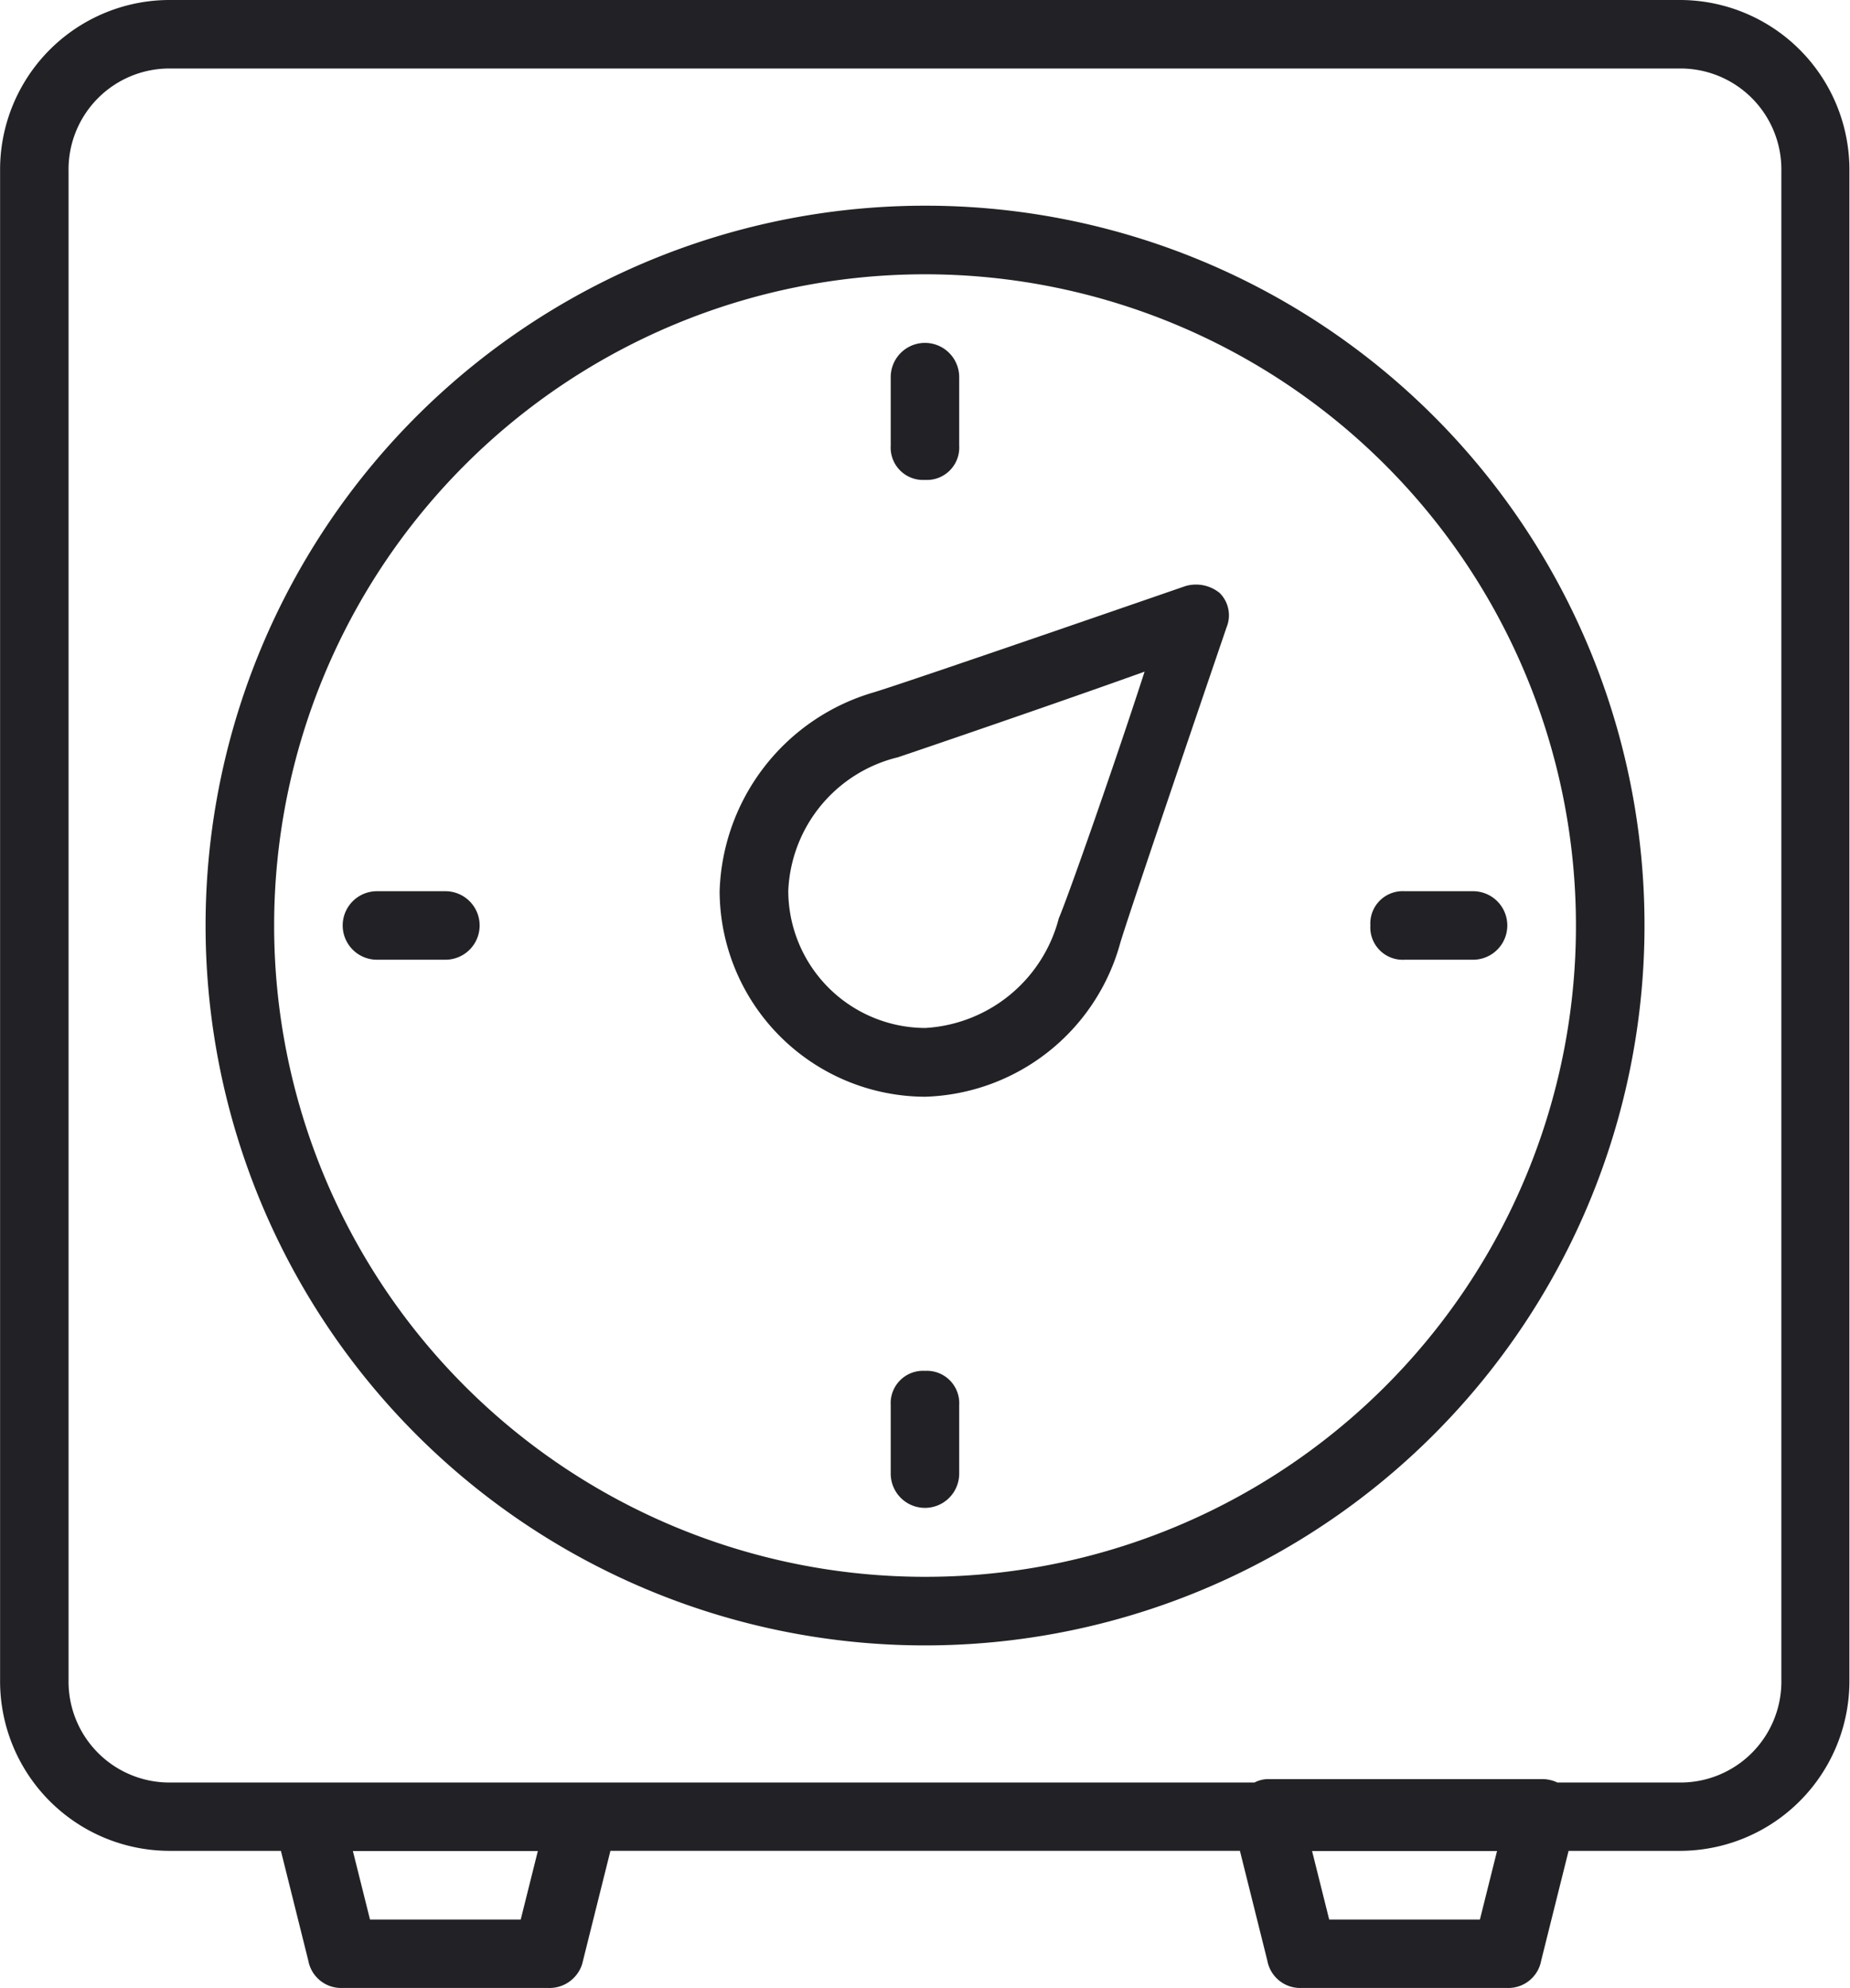
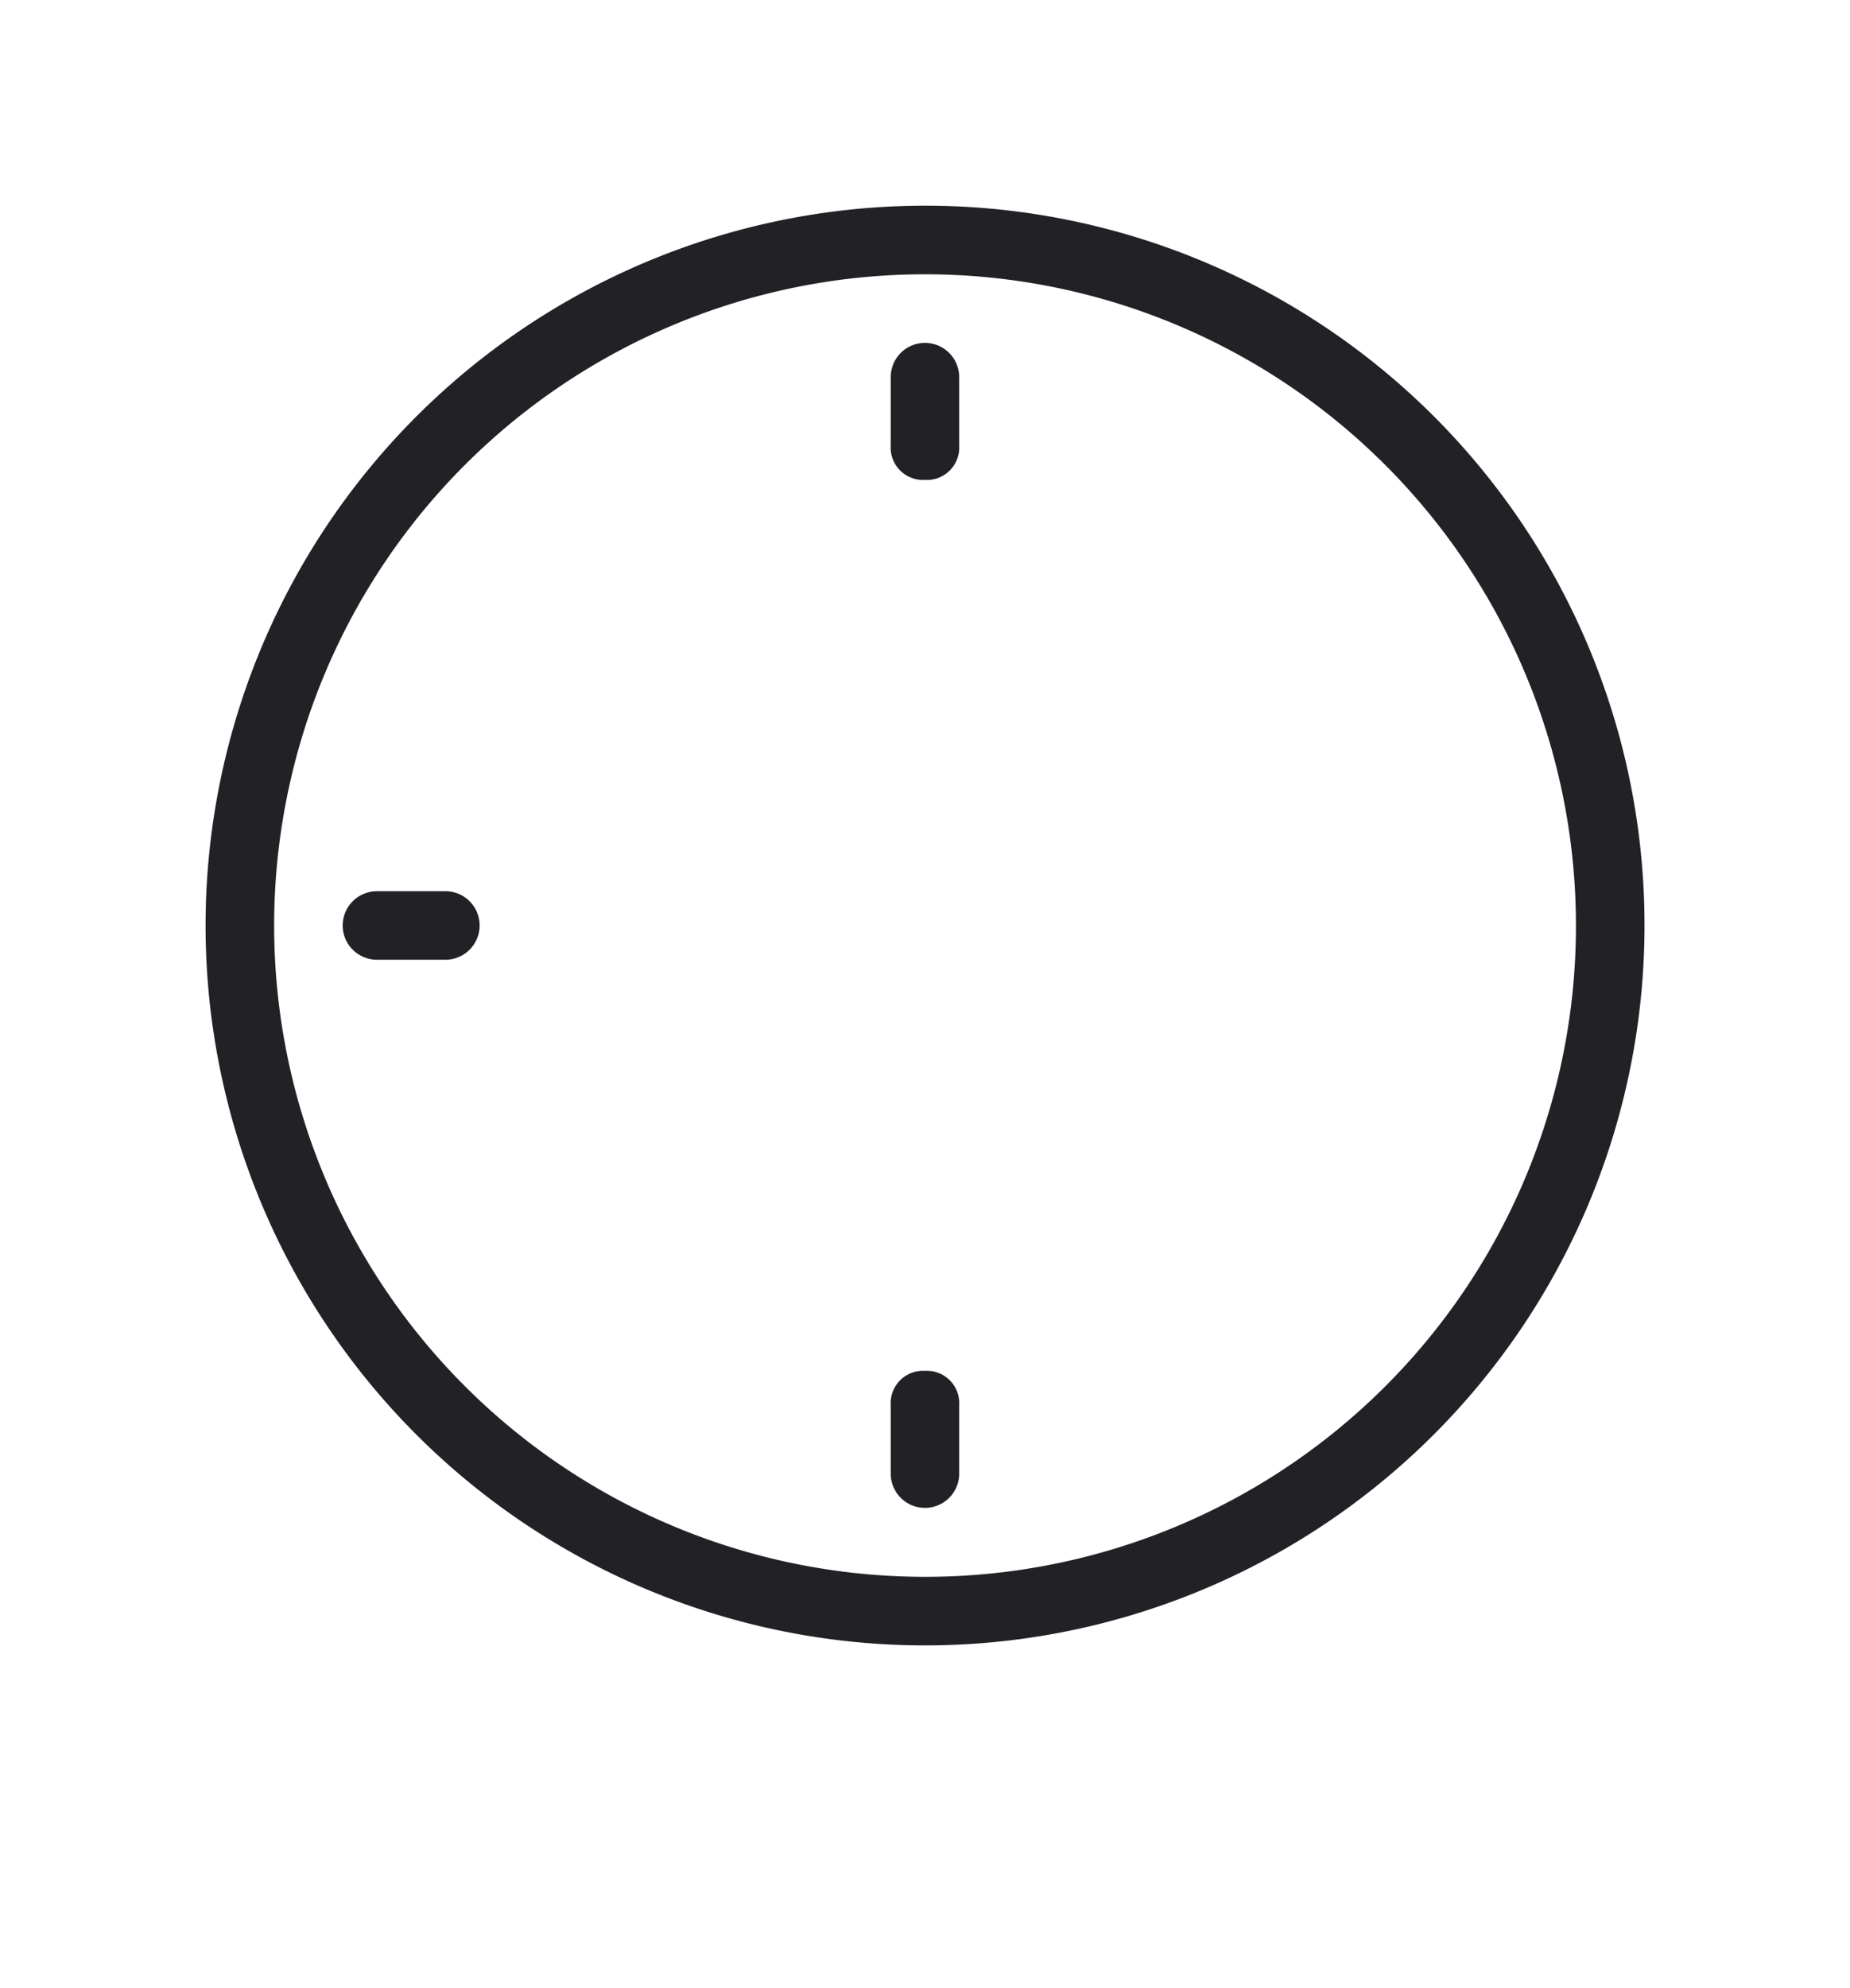
<svg xmlns="http://www.w3.org/2000/svg" width="21.615" height="23.215" viewBox="0 0 21.615 23.215">
  <g id="timer-time-and-date-svgrepo-com" transform="translate(0 0)">
    <g id="Group_33" data-name="Group 33" transform="translate(0)">
      <g id="Group_32" data-name="Group 32">
-         <path id="Path_13" data-name="Path 13" d="M36.268-1H18.656a1.982,1.982,0,0,0-2,2V18.613a1.982,1.982,0,0,0,2,2h1.281l.32,1.281a.39.39,0,0,0,.4.32h2.4a.4.4,0,0,0,.4-.28l.33-1.321h7.355l.32,1.281a.39.39,0,0,0,.4.32h2.4a.39.39,0,0,0,.4-.32l.32-1.281h1.281a1.982,1.982,0,0,0,2-2V1A1.982,1.982,0,0,0,36.268-1ZM22.739,21.415H20.978l-.2-.8h2.161Zm11.207,0H32.185l-.2-.8h2.161Zm3.522-2.8a1.179,1.179,0,0,1-1.2,1.2H34.851a.416.416,0,0,0-.184-.04h-3.2a.356.356,0,0,0-.155.04H18.656a1.179,1.179,0,0,1-1.2-1.2V1a1.179,1.179,0,0,1,1.2-1.2H36.268a1.179,1.179,0,0,1,1.2,1.2Z" transform="translate(-16.655 1)" fill="#222226" />
        <path id="Path_14" data-name="Path 14" d="M78.027,51.966a8.406,8.406,0,1,0,8.406,8.406A8.4,8.4,0,0,0,78.027,51.966Zm0,16.011a7.605,7.605,0,1,1,7.605-7.605A7.6,7.6,0,0,1,78.027,67.977Z" transform="translate(-67.219 -49.564)" fill="#222226" />
        <path id="Path_15" data-name="Path 15" d="M246.572,88.876a.378.378,0,0,0,.4-.4v-.8a.4.4,0,1,0-.8,0v.8A.378.378,0,0,0,246.572,88.876Z" transform="translate(-235.765 -83.272)" fill="#222226" />
        <path id="Path_16" data-name="Path 16" d="M246.572,352.1a.378.378,0,0,0-.4.4v.8a.4.4,0,1,0,.8,0v-.8A.378.378,0,0,0,246.572,352.1Z" transform="translate(-235.765 -336.092)" fill="#222226" />
        <path id="Path_17" data-name="Path 17" d="M106.132,228.517h-.8a.4.4,0,1,0,0,.8h.8a.4.4,0,1,0,0-.8Z" transform="translate(-100.928 -218.11)" fill="#222226" />
-         <path id="Path_18" data-name="Path 18" d="M369.759,228.917a.378.378,0,0,0,.4.4h.8a.4.4,0,1,0,0-.8h-.8A.378.378,0,0,0,369.759,228.917Z" transform="translate(-353.748 -218.11)" fill="#222226" />
-         <path id="Path_19" data-name="Path 19" d="M207.479,149.621s-3.242,1.121-3.642,1.241a2.5,2.5,0,0,0-1.8,2.322,2.409,2.409,0,0,0,2.4,2.4,2.441,2.441,0,0,0,2.282-1.8c.12-.4,1.2-3.562,1.241-3.682a.368.368,0,0,0-.08-.4A.438.438,0,0,0,207.479,149.621ZM206,153.5a1.714,1.714,0,0,1-1.561,1.281,1.606,1.606,0,0,1-1.6-1.6,1.677,1.677,0,0,1,1.281-1.561c.24-.08,1.881-.64,2.882-1C206.678,151.623,206.118,153.224,206,153.5Z" transform="translate(-193.629 -142.777)" fill="#222226" />
      </g>
    </g>
  </g>
</svg>